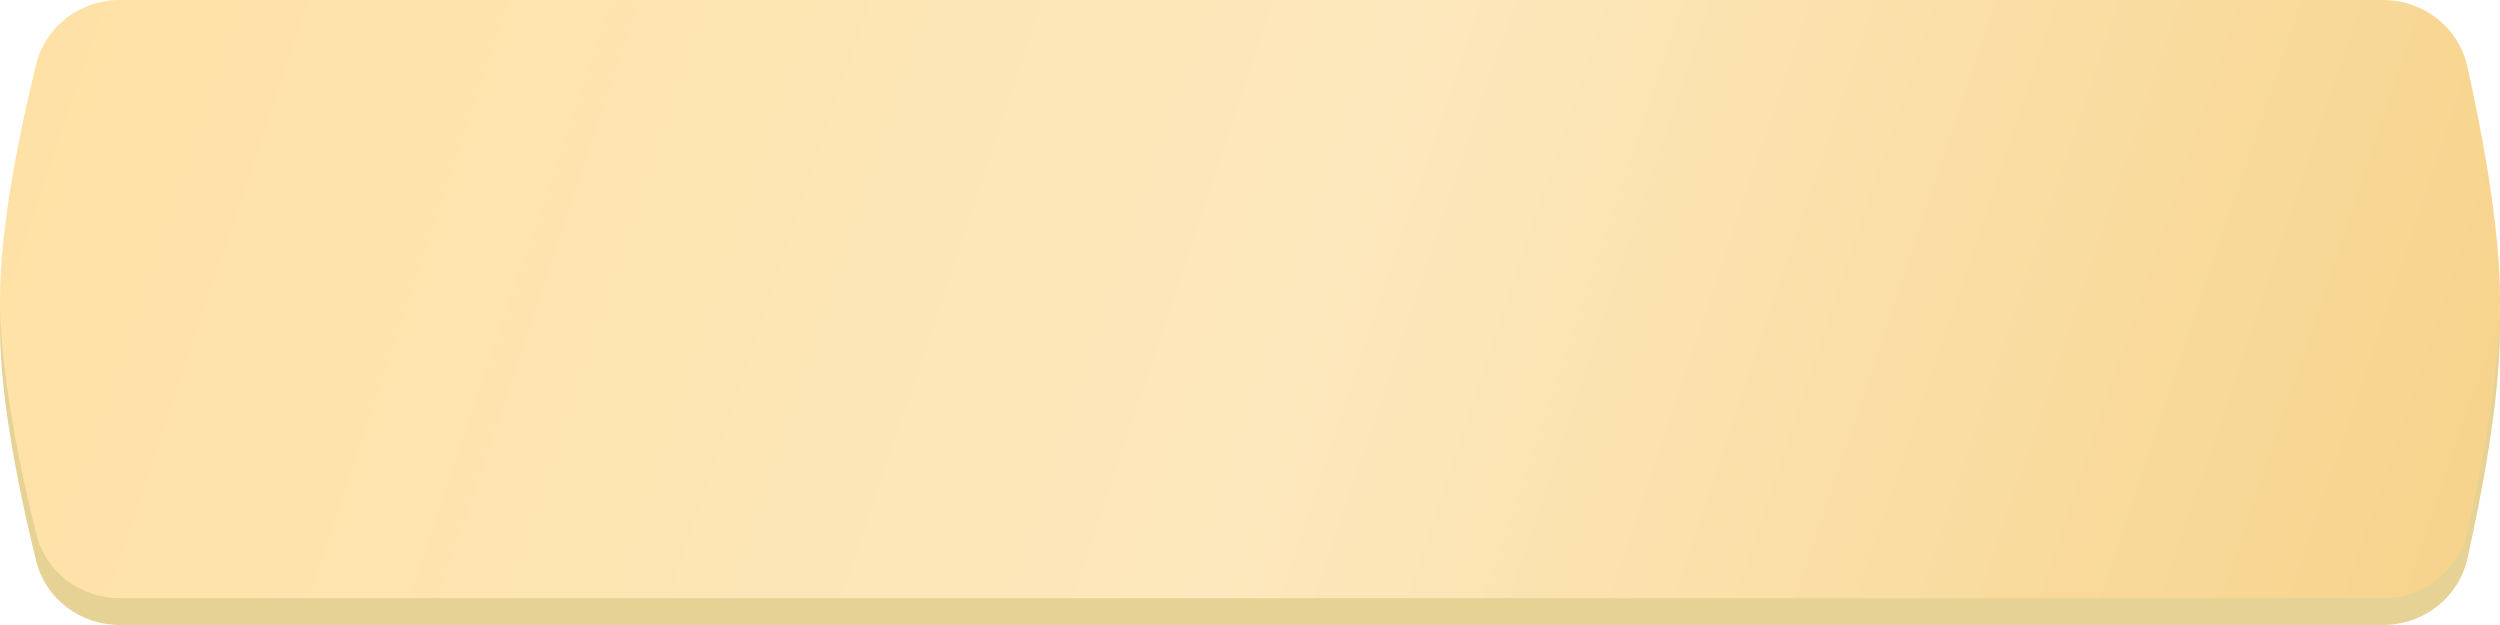
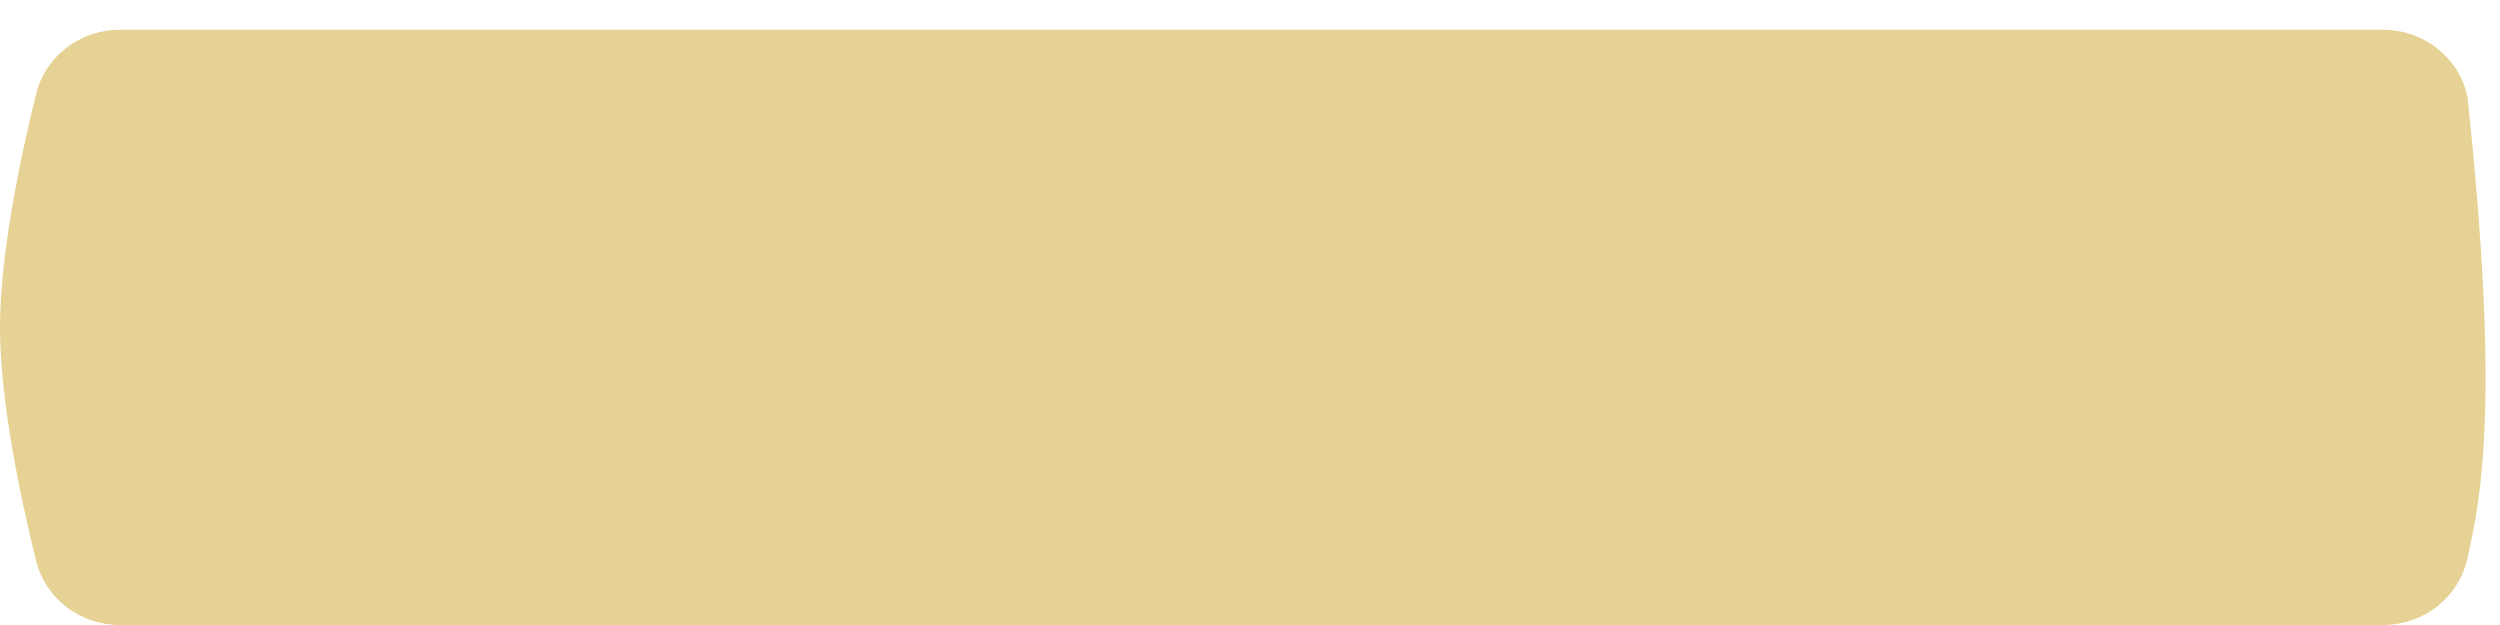
<svg xmlns="http://www.w3.org/2000/svg" width="280" height="70" viewBox="0 0 280 70" fill="none">
-   <path d="M4.042 10.534C5.104 6.239 9.001 3.333 13.426 3.333H266.887C271.399 3.333 275.349 6.35 276.342 10.75C277.934 17.811 280 28.535 280 36.667C280 44.799 277.934 55.523 276.342 62.583C275.349 66.984 271.399 70 266.887 70H13.426C9.001 70 5.104 67.094 4.042 62.8C2.298 55.752 0 44.904 0 36.667C0 28.43 2.298 17.582 4.042 10.534Z" fill="#E6D295" />
-   <path d="M4.047 7.214C5.107 2.913 9.007 0 13.437 0H266.877C271.393 0 275.346 3.022 276.336 7.429C277.93 14.524 280 25.317 280 33.5C280 41.682 277.93 52.476 276.336 59.571C275.346 63.977 271.393 67 266.877 67H13.437C9.007 67 5.107 64.087 4.047 59.786C2.303 52.704 0 41.787 0 33.5C0 25.213 2.303 14.296 4.047 7.214Z" fill="url(#paint0_linear_938_425)" />
+   <path d="M4.042 10.534C5.104 6.239 9.001 3.333 13.426 3.333H266.887C271.399 3.333 275.349 6.35 276.342 10.75C280 44.799 277.934 55.523 276.342 62.583C275.349 66.984 271.399 70 266.887 70H13.426C9.001 70 5.104 67.094 4.042 62.8C2.298 55.752 0 44.904 0 36.667C0 28.43 2.298 17.582 4.042 10.534Z" fill="#E6D295" />
  <defs>
    <linearGradient id="paint0_linear_938_425" x1="-22" y1="2.37168e-06" x2="336.547" y2="120.637" gradientUnits="userSpaceOnUse">
      <stop stop-color="#FEE0A1" />
      <stop offset="0.453" stop-color="#FDE8BD" />
      <stop offset="1" stop-color="#F3C870" />
      <stop offset="1" stop-color="#D5C351" />
    </linearGradient>
  </defs>
</svg>